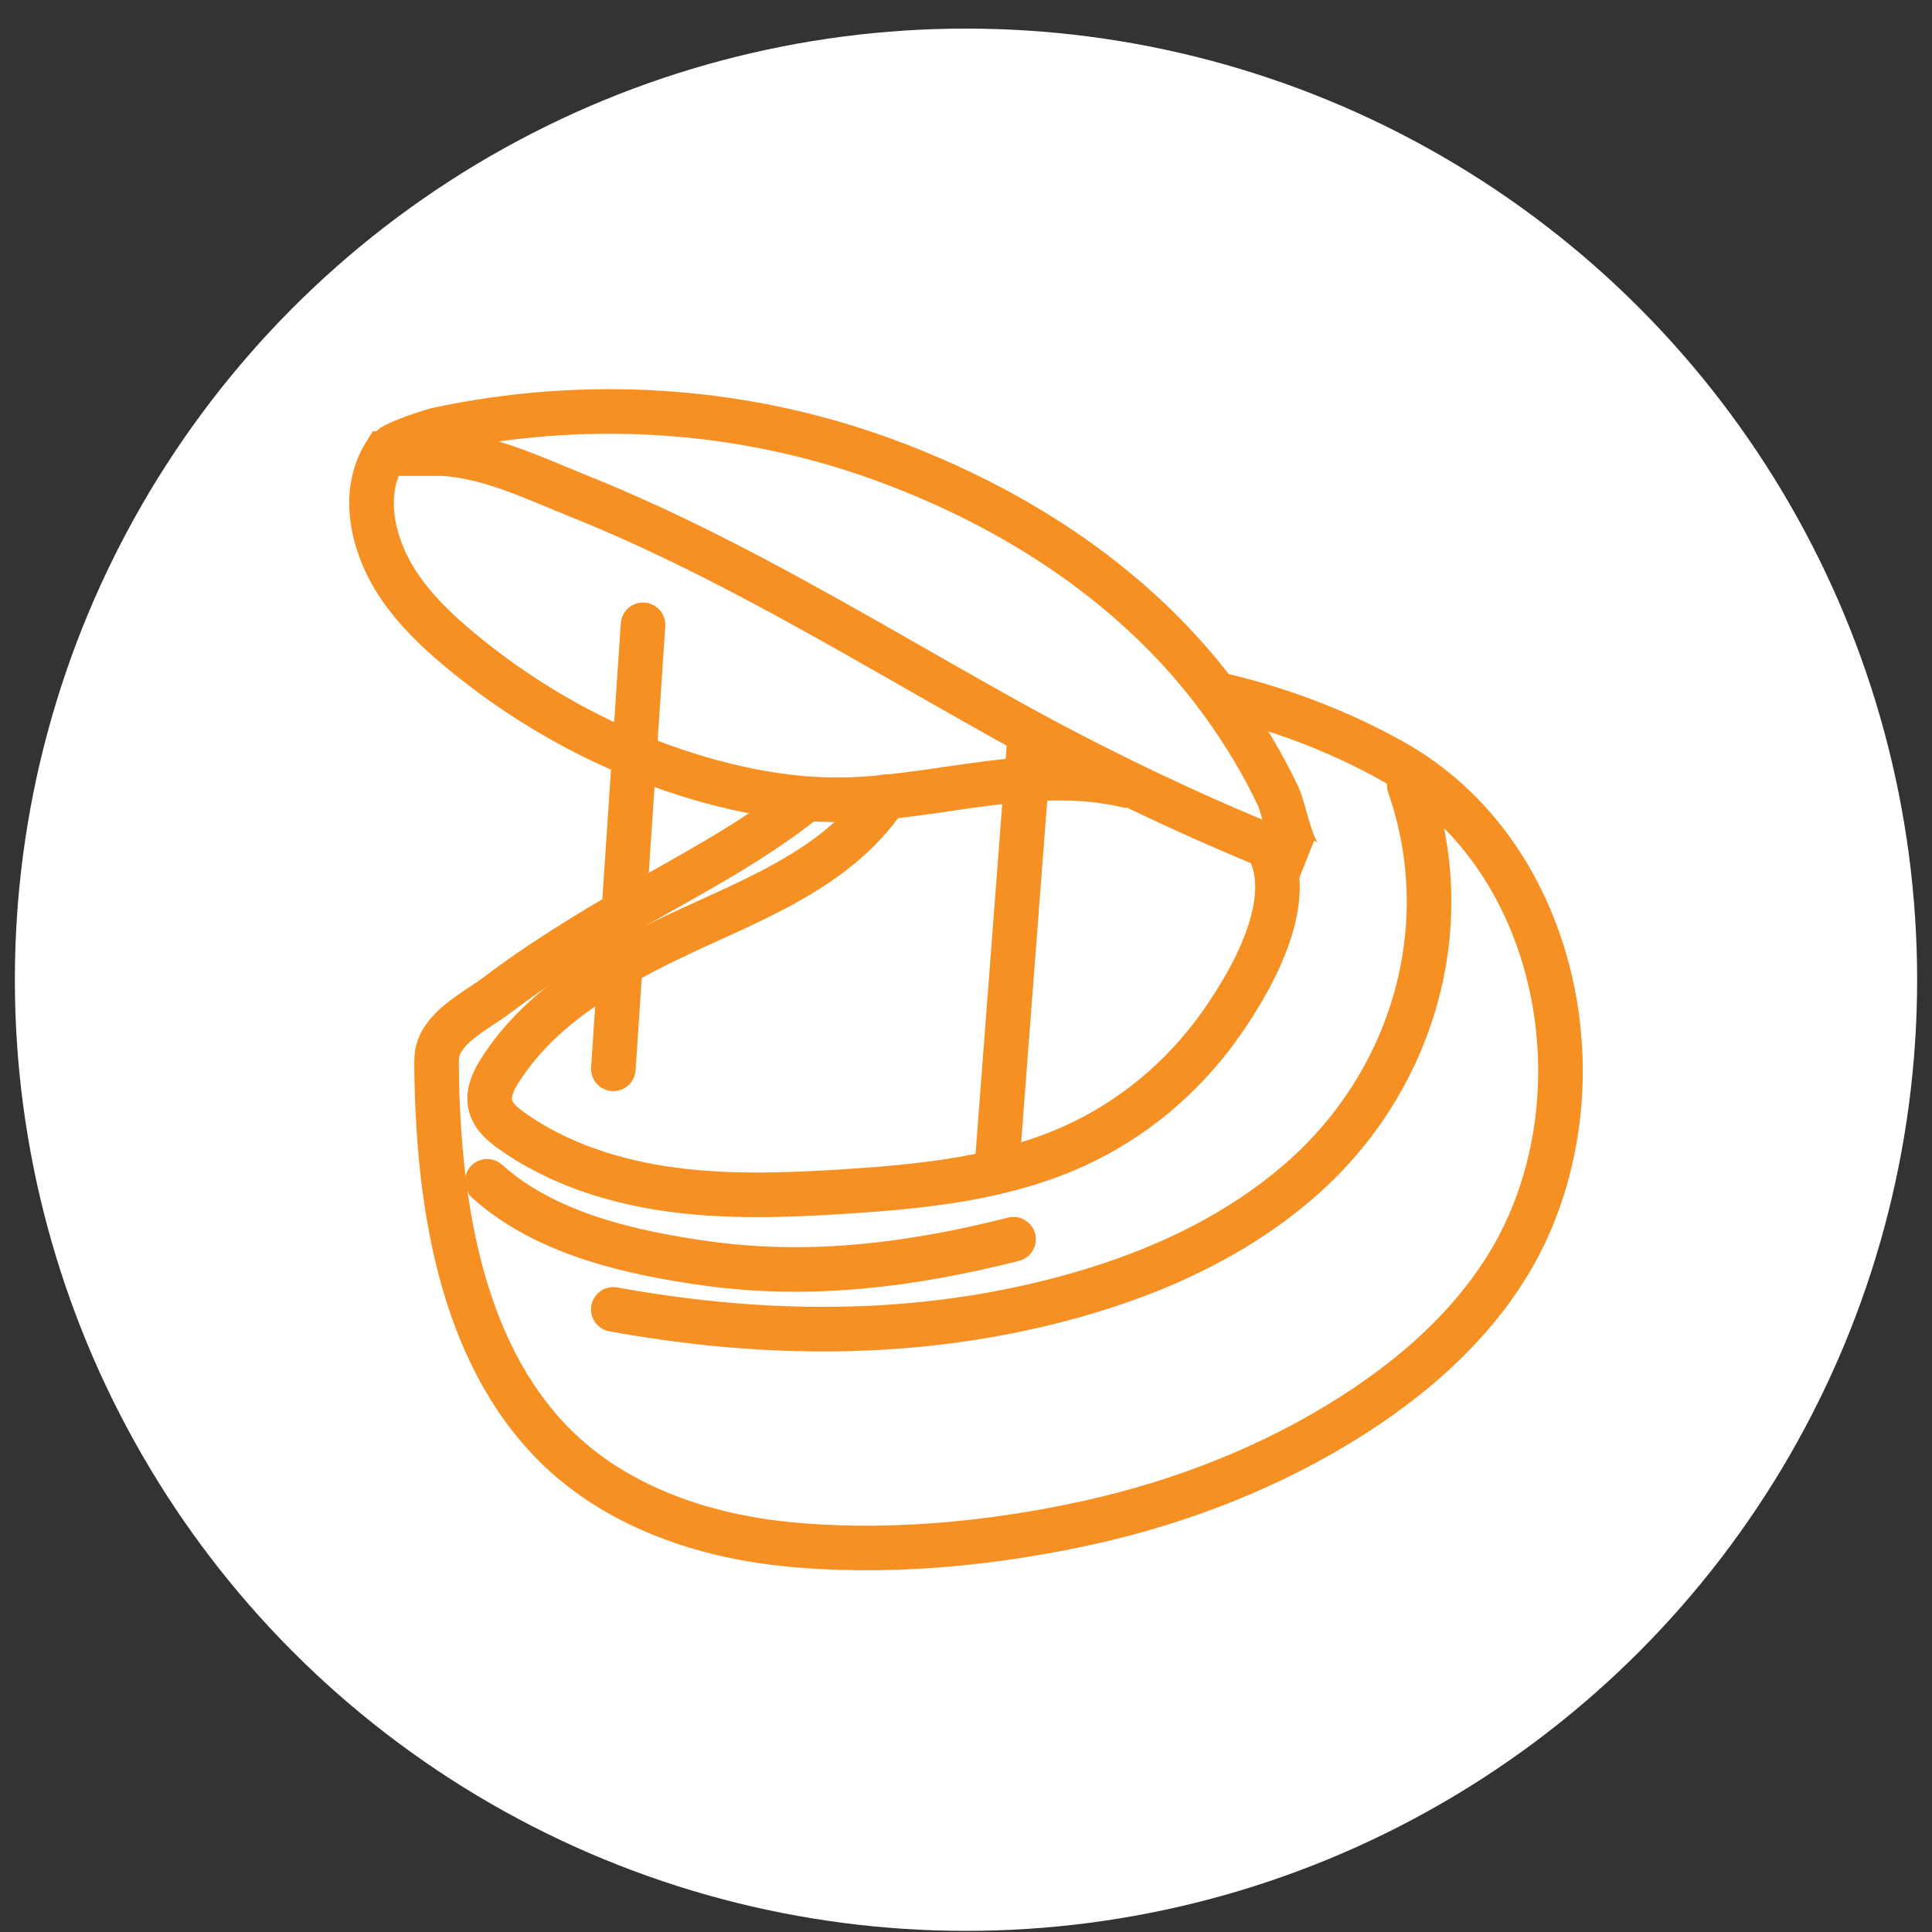
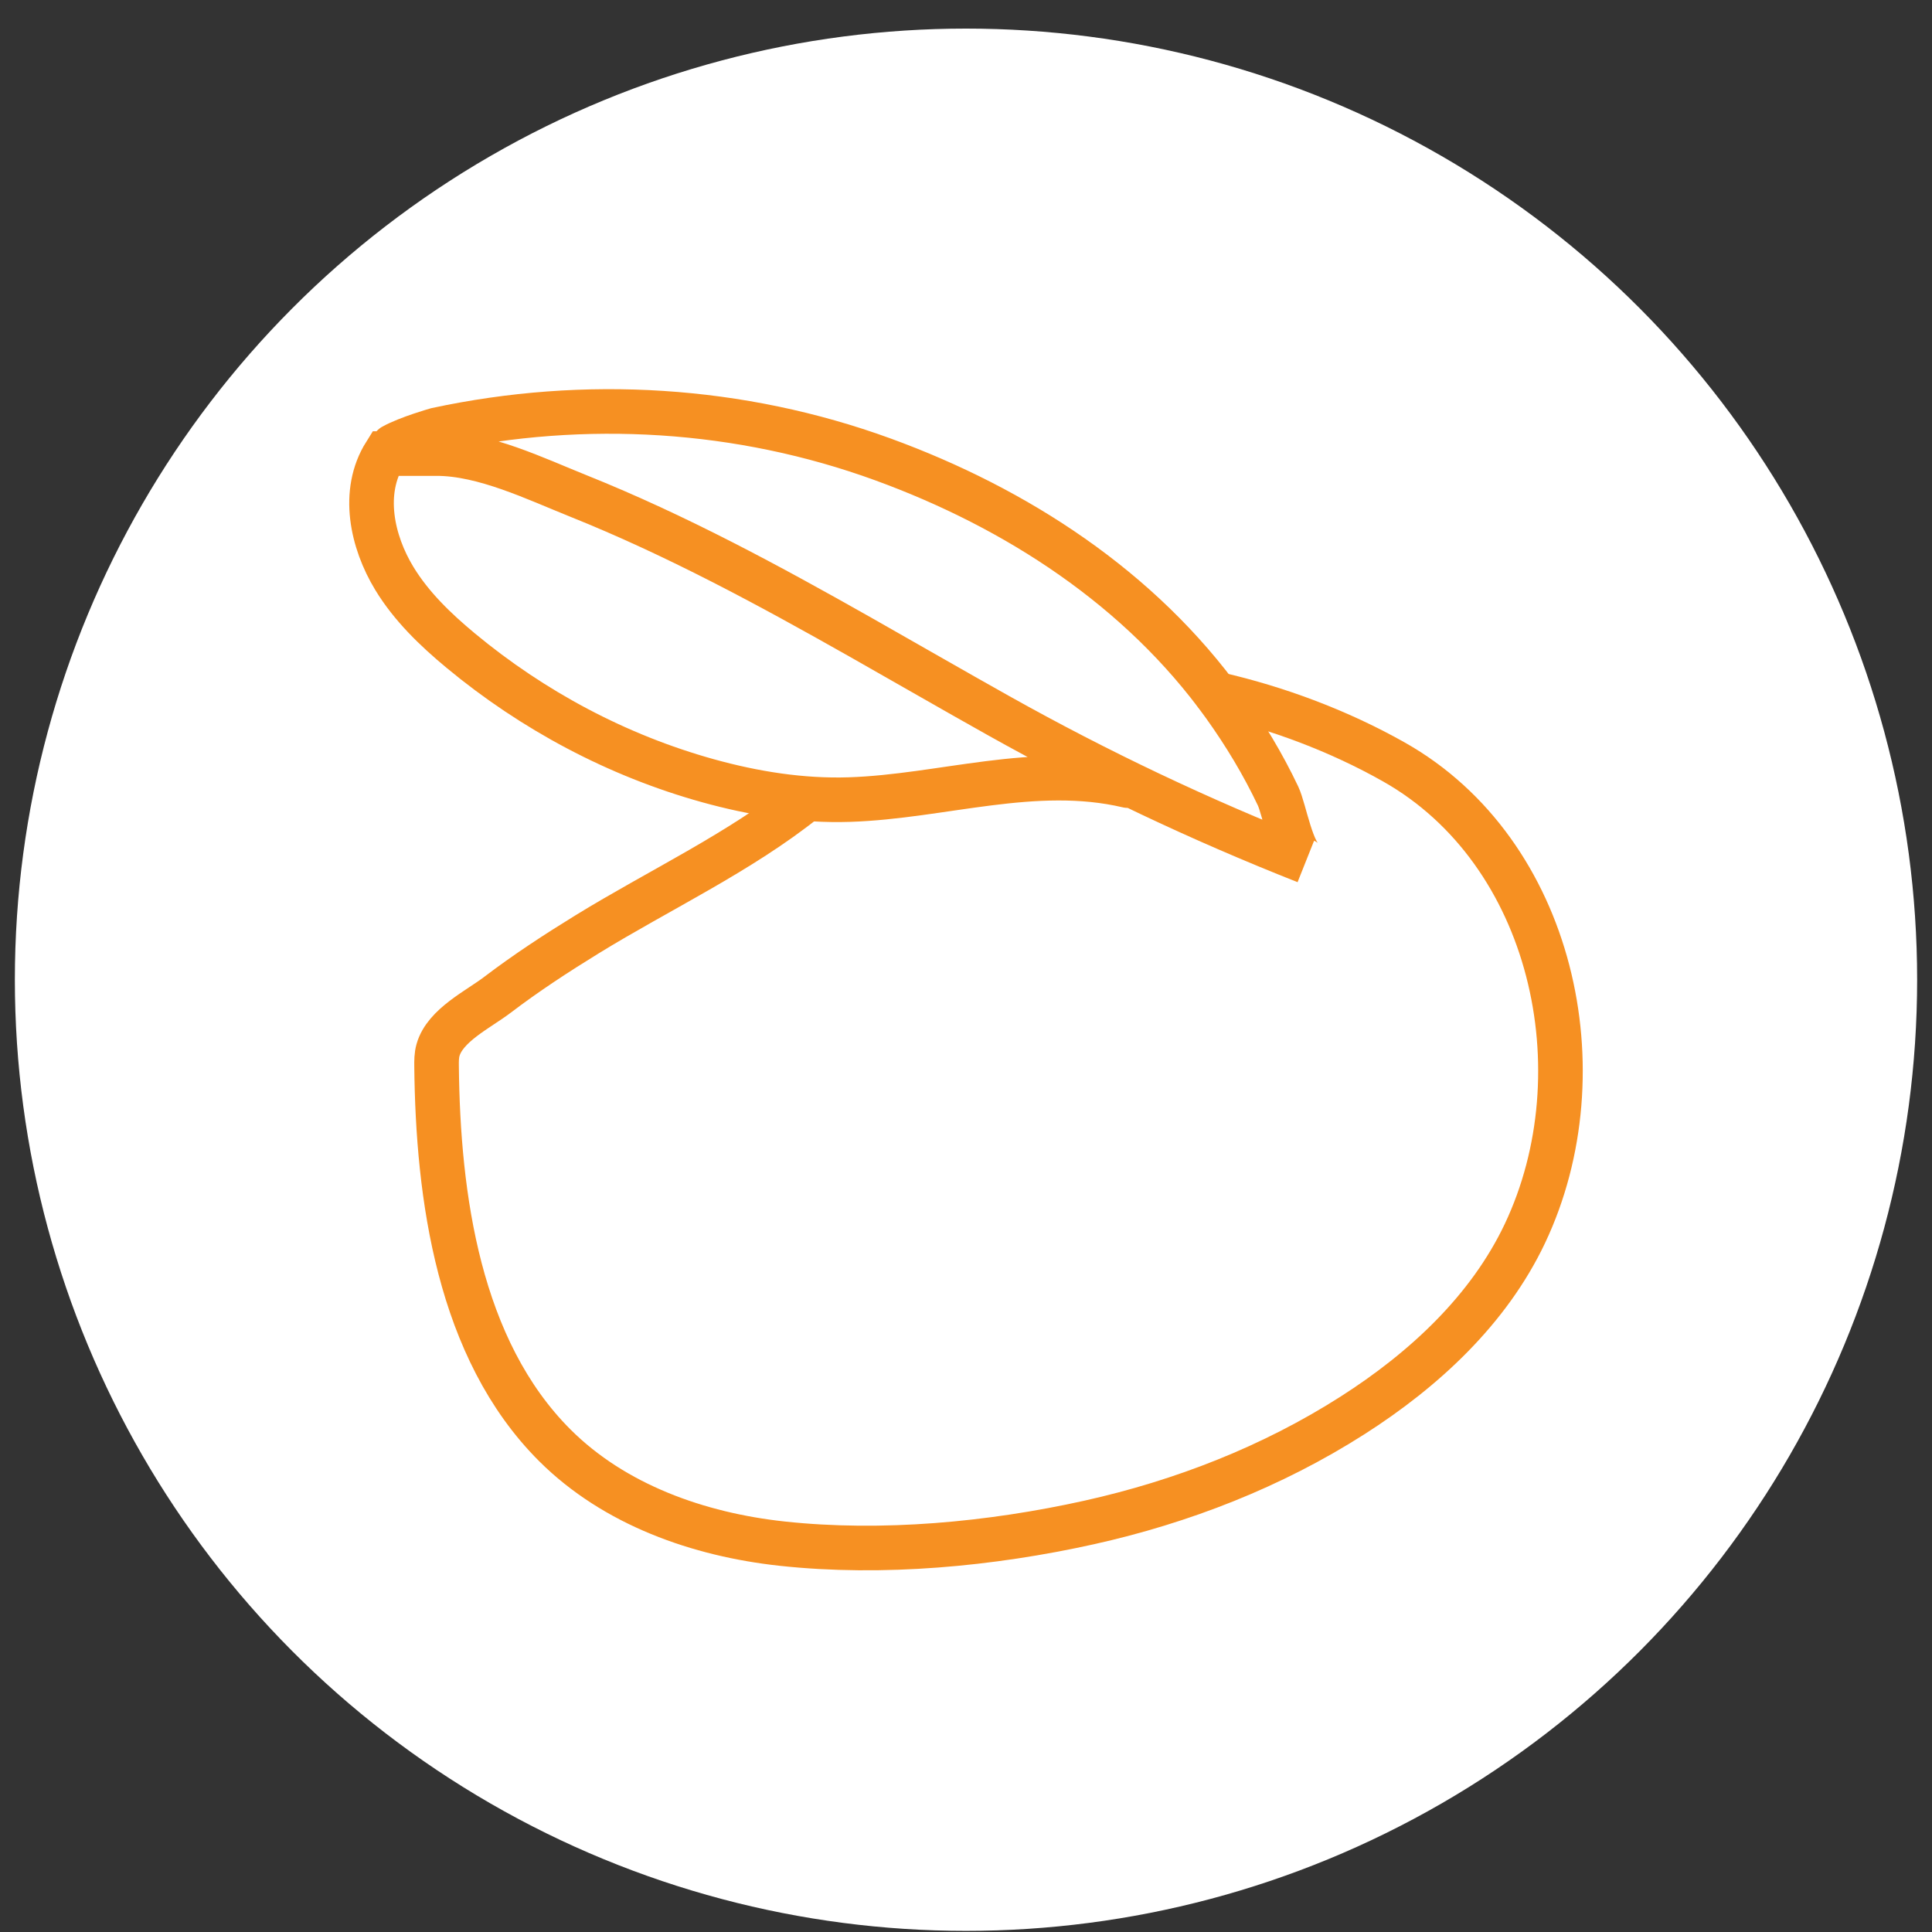
<svg xmlns="http://www.w3.org/2000/svg" width="65" height="65" viewBox="0 0 65 65" fill="none">
  <rect x="0" y="0" width="65" height="65" fill="#333333" stroke="none" />
  <circle cx="32.5" cy="32.962" r="32" fill="white" />
  <path d="M40.913 23.347C42.987 23.82 45.043 24.59 46.894 25.634C52.247 28.654 53.878 36.063 51.305 41.497C50.085 44.073 47.903 46.088 45.502 47.621C42.799 49.347 39.771 50.525 36.646 51.221C33.338 51.956 29.687 52.299 26.313 51.934C23.5 51.629 20.673 50.627 18.669 48.629C15.421 45.389 14.734 40.249 14.688 35.876C14.686 35.693 14.686 35.507 14.736 35.33C14.97 34.492 16.096 33.958 16.735 33.47C17.703 32.733 18.722 32.068 19.758 31.431C22.166 29.95 24.889 28.677 27.097 26.91" stroke="#F69022" stroke-width="1.5" stroke-miterlimit="10" stroke-linecap="round" />
  <path d="M37.939 26.431C34.822 25.698 31.695 26.799 28.584 26.901C26.977 26.954 25.37 26.697 23.82 26.267C20.778 25.423 17.929 23.905 15.5 21.889C14.65 21.183 13.84 20.404 13.266 19.459C12.519 18.23 12.145 16.554 12.958 15.26H14.689C16.278 15.26 18.012 16.106 19.466 16.689C21.103 17.345 22.701 18.095 24.273 18.897C27.438 20.513 30.491 22.339 33.592 24.075C36.951 25.956 40.357 27.571 43.931 28.982C43.468 28.796 43.212 27.233 43 26.784C42.493 25.714 41.877 24.691 41.187 23.729C38.372 19.803 34.203 17.097 29.704 15.456C24.901 13.705 19.681 13.39 14.69 14.461C14.69 14.461 13.741 14.728 13.225 15.011" stroke="#F69022" stroke-width="1.5" stroke-miterlimit="10" stroke-linecap="round" />
-   <path d="M29.806 26.803C28.115 29.344 25.035 30.359 22.403 31.642C20.261 32.686 18.125 33.978 16.838 35.983C16.606 36.344 16.398 36.77 16.5 37.187C16.591 37.56 16.91 37.829 17.223 38.051C18.806 39.173 20.714 39.772 22.637 40.028C24.56 40.283 26.511 40.21 28.447 40.086C31.074 39.917 33.751 39.642 36.149 38.554C38.065 37.686 39.737 36.298 40.97 34.595C42.041 33.115 43.699 30.309 42.64 28.476" stroke="#F69022" stroke-width="1.5" stroke-miterlimit="10" stroke-linecap="round" />
-   <path d="M33.548 39.157L34.652 24.685" stroke="#F69022" stroke-width="1.5" stroke-miterlimit="10" stroke-linecap="round" />
-   <path d="M21.634 21.022L20.635 35.96" stroke="#F69022" stroke-width="1.5" stroke-miterlimit="10" stroke-linecap="round" />
-   <path d="M20.635 44.053C25.346 44.908 30.109 45.011 34.797 43.933C38.067 43.181 41.278 41.876 43.797 39.658C47.535 36.368 49.076 31.173 47.412 26.417" stroke="#F69022" stroke-width="1.5" stroke-miterlimit="10" stroke-linecap="round" />
-   <path d="M16.39 39.744C18.357 41.518 21.27 42.163 23.823 42.513C27.312 42.992 30.714 42.55 34.099 41.693" stroke="#F69022" stroke-width="1.5" stroke-miterlimit="10" stroke-linecap="round" />
</svg>